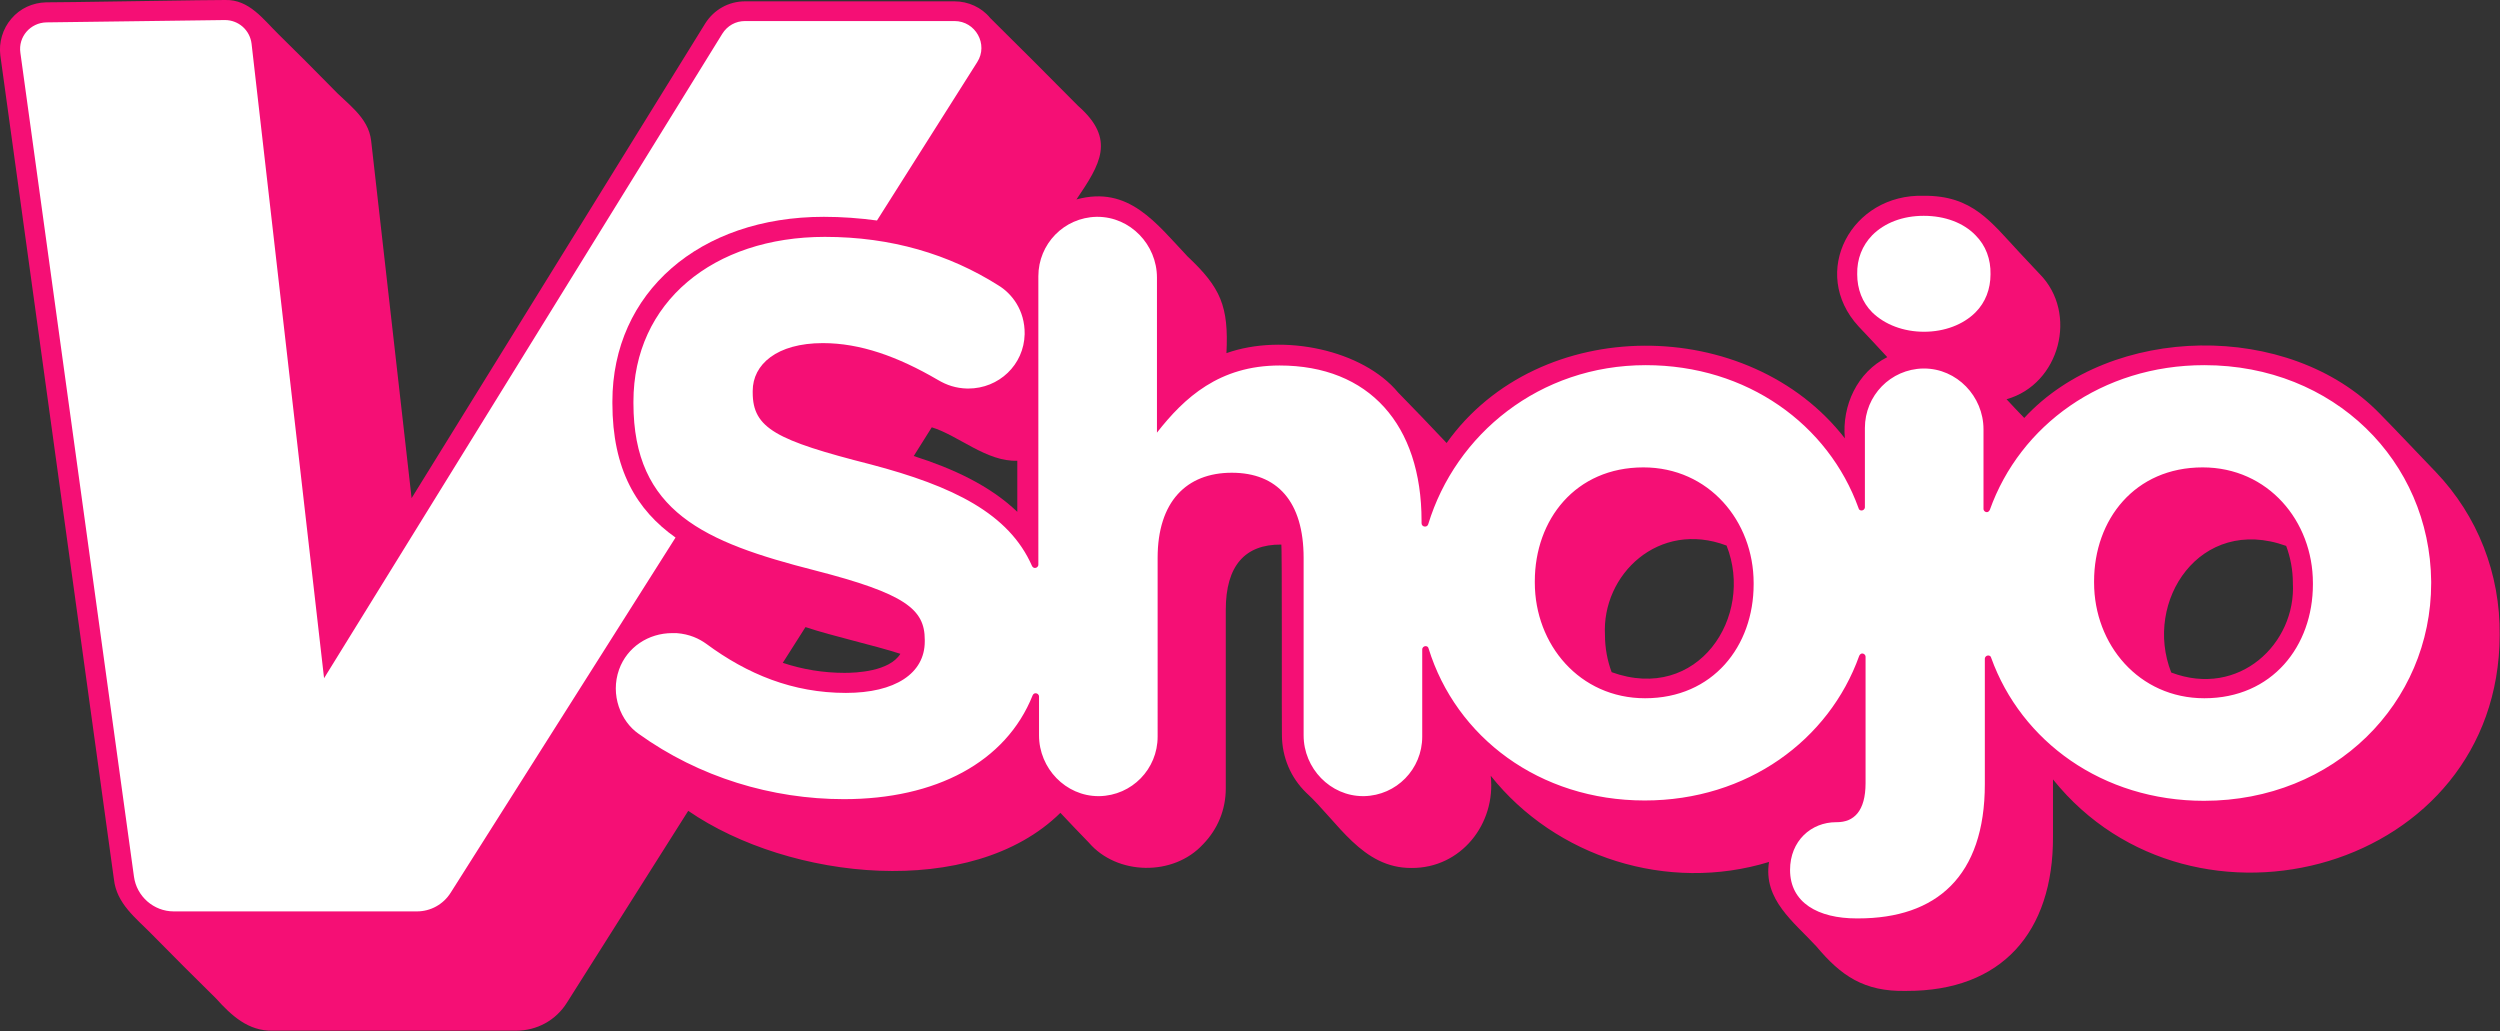
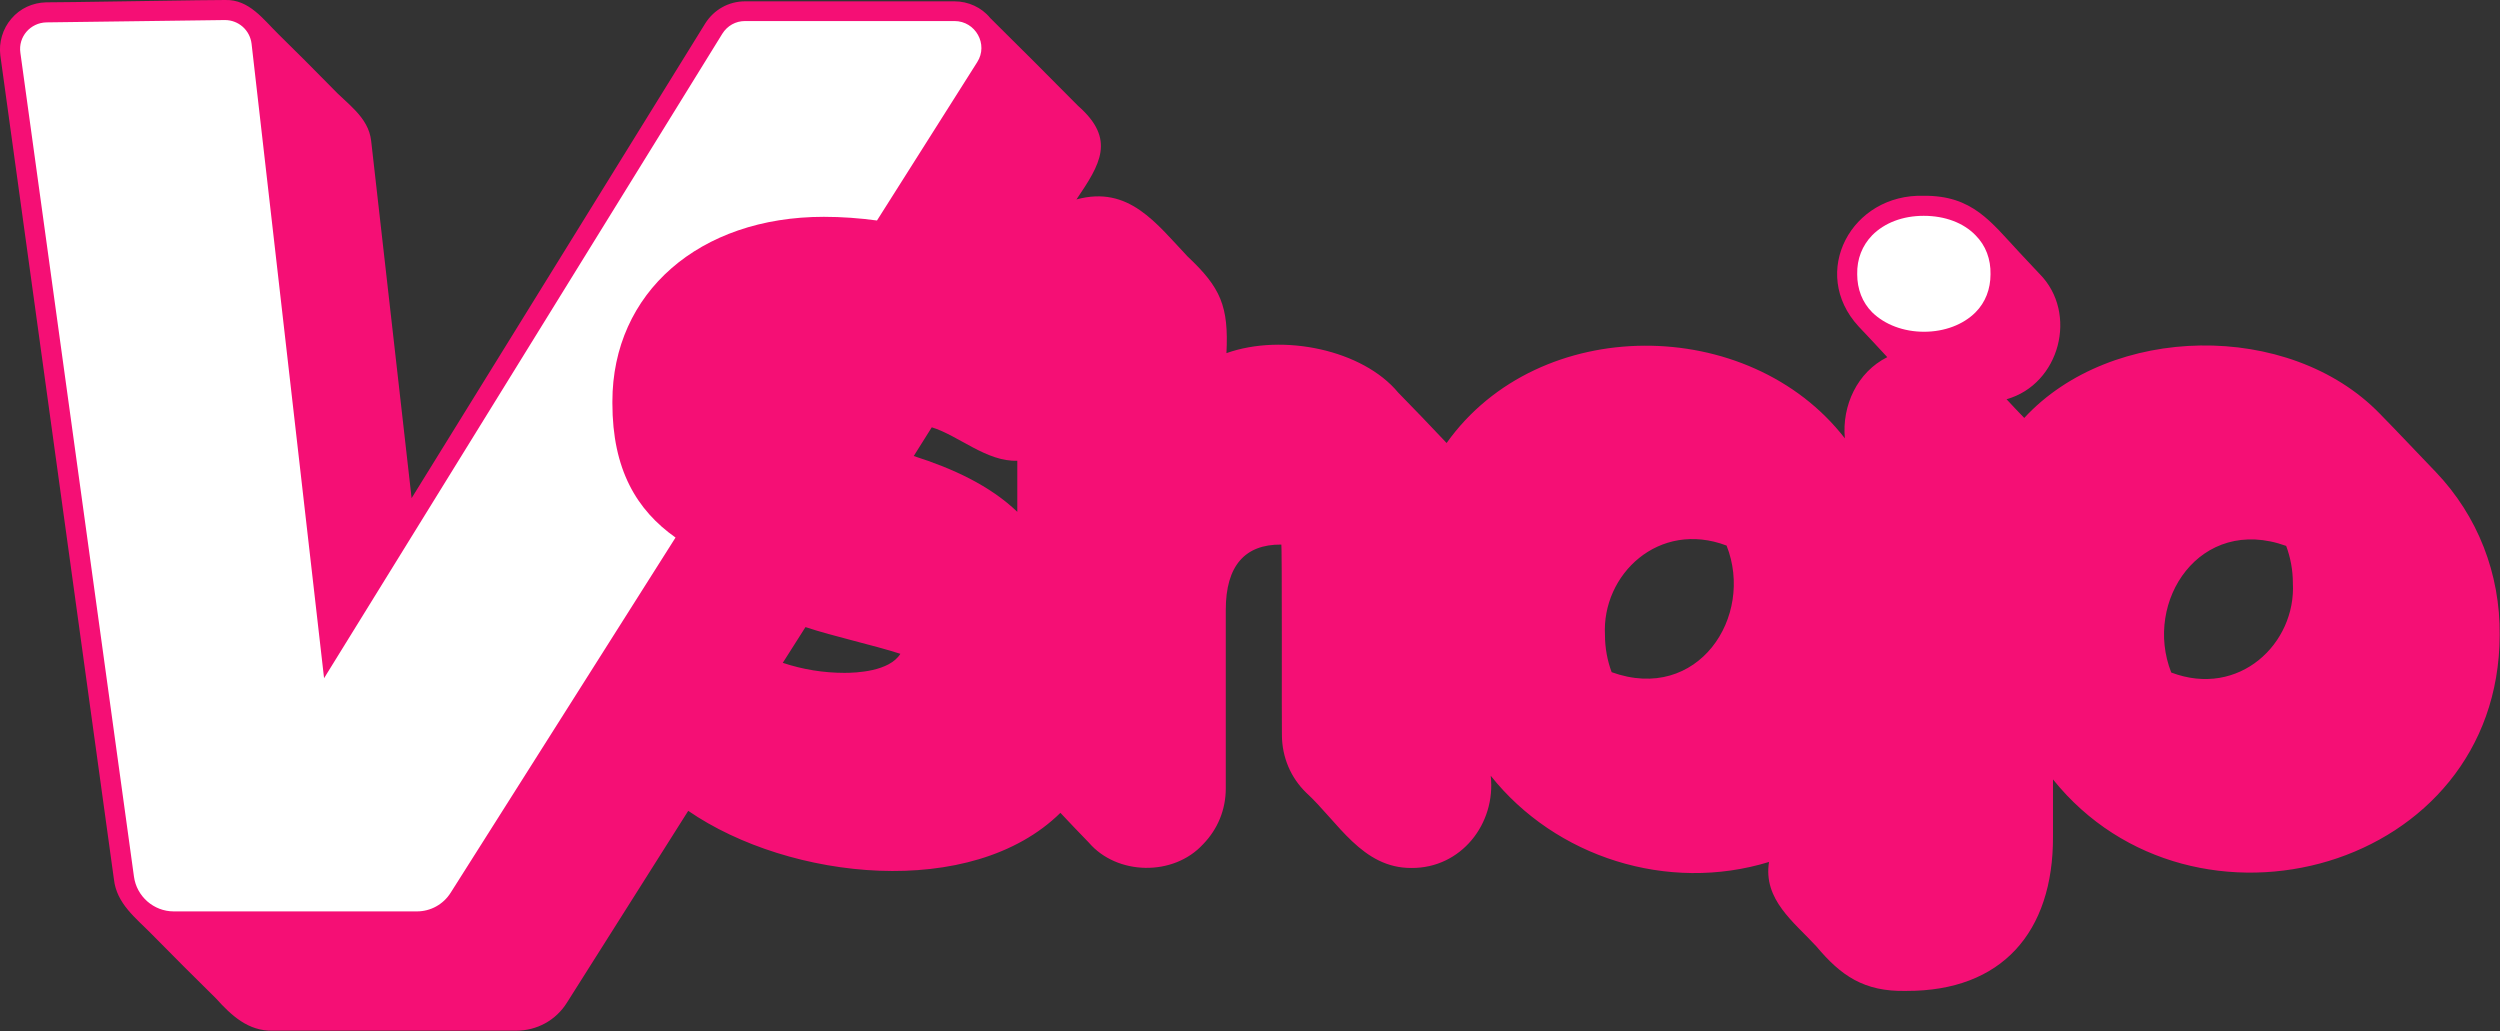
<svg xmlns="http://www.w3.org/2000/svg" version="1.1" x="0px" y="0px" viewBox="0 0 748.3 308.6" style="enable-background:new 0 0 748.3 308.6; --borderColor: #F50F75; --fillColor: #FFFFFF;" xml:space="preserve" role="img" class="astro-TVRURPNS" id="svg5">
  <rect x="0" y="0" width="748.3" height="308.6" fill="#333333" stroke="none" />
  <defs id="defs5" />
  <title id="title1">VShojo Logo</title>
  <g class="astro-TVRURPNS" id="g5">
    <path class="border astro-TVRURPNS" d="M729.1,141.3c-5.6-5.8-11.1-11.7-16.8-17.5c-27.1-27.9-80.4-26.9-106.4,1.3c-1.8-1.8-3.5-3.7-5.3-5.6     c16-4.5,21.5-25.8,9.9-37.5c-2-2.2-4.1-4.3-6.1-6.5c-8.5-9.1-14-17-28.5-16.9c-21.8-0.7-34.4,23-19.6,39.1c2.9,3,5.7,6.1,8.6,9.2     c-9,4.5-13.6,14.5-12.7,24.3c-28.7-37-91.6-37.4-119.2,1.4c-4.8-5.1-9.6-10.1-14.5-15.1c-10.6-12.8-34.5-17.8-51.4-11.8     c0.7-14-1.7-19.6-11.6-28.9c-9.4-9.9-17.6-21.4-33.3-17.1c7.1-10.5,11.9-18,0.5-28c-8.7-8.8-17.5-17.6-26.3-26.3     c-2.6-3.2-6.6-5-10.7-5H223c-4.9,0-9.3,2.5-11.9,6.6l-87.9,142.1L111.1,42.2c-0.8-7.3-7.4-11.2-11.9-16.1     c-5.2-5.3-10.5-10.6-15.8-15.8C78.8,5.8,74.6-0.2,67.4,0C67.2-0.1,14,0.8,13.8,0.7C9.8,0.8,6,2.5,3.4,5.6c-2.6,3-3.8,7.1-3.3,11     l34,246.6c0.8,7.3,6.6,11.6,11.3,16.4c6.4,6.5,12.8,12.9,19.3,19.3c4.5,5,9.6,9.8,17,9.6c0,0,72.8,0,72.8,0     c6.2,0,11.9-3.1,15.2-8.4l36.3-57.4c30.4,20.9,84.9,26.7,111.4,0.6c2.8,3,5.7,6,8.5,8.9c8.4,9.8,25.3,10.2,34.2,0.5     c4.4-4.5,6.8-10.4,6.8-16.7v-53.5c0-13.1,5.7-19.6,16.6-19.5c0.3-1.5,0.1,56.2,0.2,56.9c0,6.8,2.7,12.9,7.2,17.3     c9.6,8.8,16.8,22.7,31.6,22.6c14.8,0.1,25.3-13.2,23.7-27.6c19.4,24.4,53,35.1,83.3,25.8c-1.8,11.3,7.5,18,14.2,25.3     c7.3,8.7,14.2,13.6,26.9,13.3c28.5,0.1,44-17.5,43.9-46.2c0,0,0-17.1,0-17.1c42,52.3,133.5,27.2,133.7-43.2     C748.4,171.7,741.6,154.4,729.1,141.3z M252.8,201.4c-6.3,0-12.5-1-18.5-3l6.8-10.7c8.4,2.8,20.4,5.4,28.4,8     C266.2,201,256.3,201.4,252.8,201.4z M304.6,153.3c-8.3-8-19.5-13.1-31.1-16.8l5.4-8.6c7.9,2.4,16.5,10.4,25.6,10V153.3z     M480.4,190.1c-1-18.1,16.1-34.5,36.4-26.8c8.4,21.3-8.6,47.2-34.4,37.9C481.1,197.7,480.4,193.9,480.4,190.1z M686.3,174.5     c1,18.1-16.1,34.5-36.4,26.8c-8.4-21.3,8.6-47.2,34.4-37.9C685.6,166.9,686.3,170.7,686.3,174.5z" id="path1" style="fill:#f50f75;fill-opacity:1" />
    <g class="astro-TVRURPNS" id="g4" style="fill:#ffffff;fill-opacity:1">
-       <path class="fill astro-TVRURPNS" d="M659.8,109.3c-30.7,0-55.2,18.1-64.2,43.3c-0.2,0.4-0.5,0.7-0.9,0.7c-0.5,0-1-0.4-1-1v-23.8       c0-9.9-8-18.2-17.8-18.2c-0.1,0-0.2,0-0.3,0c-9.7,0.2-17.4,8.1-17.4,17.8v23.7c0,0.6-0.5,1-1,1c-0.4,0-0.8-0.2-0.9-0.7       c-9-25-33.3-42.8-63.7-42.8c-31.8,0-56.9,20.7-65.1,47.6c-0.3,1.1-2,0.9-2-0.3v-0.7c0-28.8-15.7-46.5-42.5-46.5       c-18,0-28.5,9.6-36.7,20.1V83.1c0-9.9-8-18.2-17.8-18.2c-0.1,0-0.2,0-0.3,0c-9.7,0.2-17.4,8.1-17.4,17.8V169c0,0.6-0.5,1-1,1       c-0.4,0-0.7-0.2-0.9-0.6c-6.9-15.7-23.6-23.9-48.3-30.4c-28.3-7.2-35.3-10.8-35.3-21.5V117c0-7.9,7.2-14.3,21-14.3       c11.2,0,22.4,4,34.4,11c2.7,1.6,5.4,2.5,8.8,2.6c0.1,0,0.2,0,0.3,0c9.2,0,16.7-7.1,16.9-16.3c0.1-7.2-3.9-12.2-7.9-14.6       c-14.7-9.3-32-14.5-51.9-14.5c-33.4,0-57.3,19.6-57.3,49.3v0.5c0,32.5,21.3,41.6,54.2,50c27.3,7,33,11.7,33,20.8v0.5       c0,9.6-8.9,15.4-23.6,15.4c-15.9,0-29.5-5.6-41.8-14.7c-2.1-1.5-4.9-2.9-8.9-3.2c-0.4,0-0.9,0-1.3,0c-7.1,0-13.5,4.2-15.9,10.9       c-2.7,7.6,0.5,15.5,5.8,19.2c18.2,13.1,40,19.6,61.5,19.6c27.4,0,48.5-11,56.5-31.1c0.2-0.4,0.5-0.6,0.9-0.6c0.5,0,1,0.4,1,1v11.6       c0,9.9,8,18.2,17.8,18.2c0.1,0,0.2,0,0.3,0c9.7-0.2,17.4-8.1,17.4-17.8V167c0-16.8,8.6-25.5,22.2-25.5s21.5,8.6,21.5,25.5v53.1       c0,9.9,8,18.2,17.8,18.2c0.1,0,0.2,0,0.3,0c9.7-0.2,17.4-8.1,17.4-17.8v-26.1c0-0.6,0.5-1,1-1c0.4,0,0.8,0.2,0.9,0.7       c8.2,26.5,33.1,45.5,64.7,45.5c30.7,0,55.2-18.1,64.2-43.3c0.2-0.4,0.5-0.7,0.9-0.7c0.5,0,1,0.4,1,1v37.8c0,8.4-3.5,11.7-8.6,11.7       h-0.2c-7.5,0-13.8,5.6-13.8,14.3c0,9.8,8.4,14.5,19.9,14.5h0.5c23.4,0,37.9-12.6,37.9-40.2v-37.5c0-0.6,0.5-1,1-1       c0.4,0,0.8,0.2,0.9,0.7c9,25,33.3,42.8,63.7,42.8c39,0,68-29.2,68-65.2V174C727.3,138,698.6,109.3,659.8,109.3z M524.9,174.9       c0,18.5-12.2,34.1-32.5,34.1c-19.6,0-33-16.1-33-34.6V174c0-18.5,12.2-34.1,32.5-34.1c19.6,0,33,16.1,33,34.6V174.9z M692.3,174.9       c0,18.5-12.2,34.1-32.5,34.1c-19.6,0-33-16.1-33-34.6V174c0-18.5,12.2-34.1,32.5-34.1c19.6,0,33,16.1,33,34.6V174.9z" id="path2" style="fill:#ffffff;fill-opacity:1" />
      <path class="fill astro-TVRURPNS" d="M183.3,120.7v-0.5c0-32.6,26-55.3,63.3-55.3c5.4,0,10.7,0.4,15.9,1.1l30-47.4c3.4-5.3-0.5-12.3-6.8-12.3H223       c-2.8,0-5.3,1.4-6.8,3.8L97,203L75.3,13.1C74.8,9,71.4,6,67.3,6L13.9,6.7C9.1,6.8,5.4,11,6.1,15.8l34,246.6       c0.8,5.9,5.9,10.4,11.9,10.4h72.8c4.1,0,7.9-2.1,10.1-5.6l67.3-106.3C190.6,152.7,183.3,140.6,183.3,120.7z" id="path3" style="fill:#ffffff;fill-opacity:1" />
      <path class="fill astro-TVRURPNS" d="M575.9,99.3c6.1,0,11.7-2.1,15.4-5.8c3-3,4.5-7,4.5-11.4c0.1-4.5-1.4-8.6-4.5-11.7c-3.6-3.7-9.1-5.8-15.5-5.8       c-6.3,0-11.7,2.1-15.4,5.8c-3,3.1-4.6,7.1-4.5,11.7c0,4.4,1.5,8.4,4.5,11.4C564.2,97.2,569.8,99.3,575.9,99.3z" id="path4" style="fill:#ffffff;fill-opacity:1" />
    </g>
  </g>
</svg>